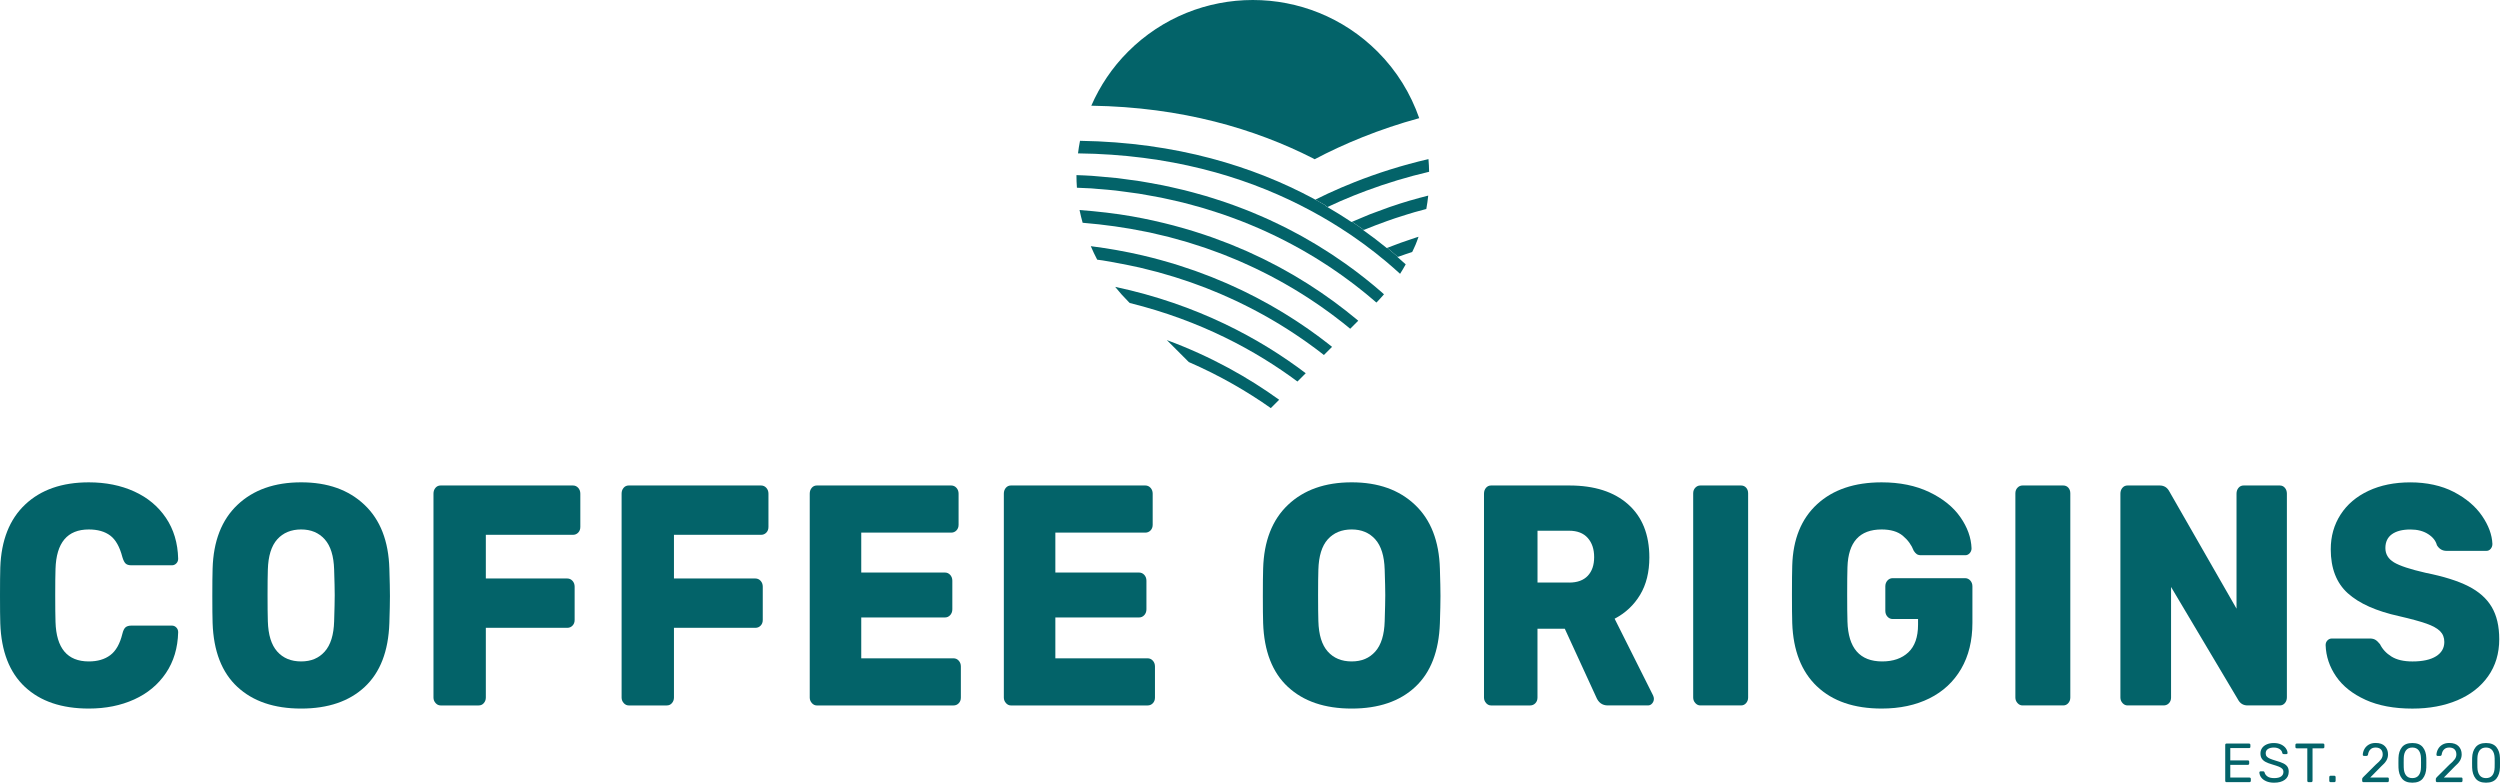
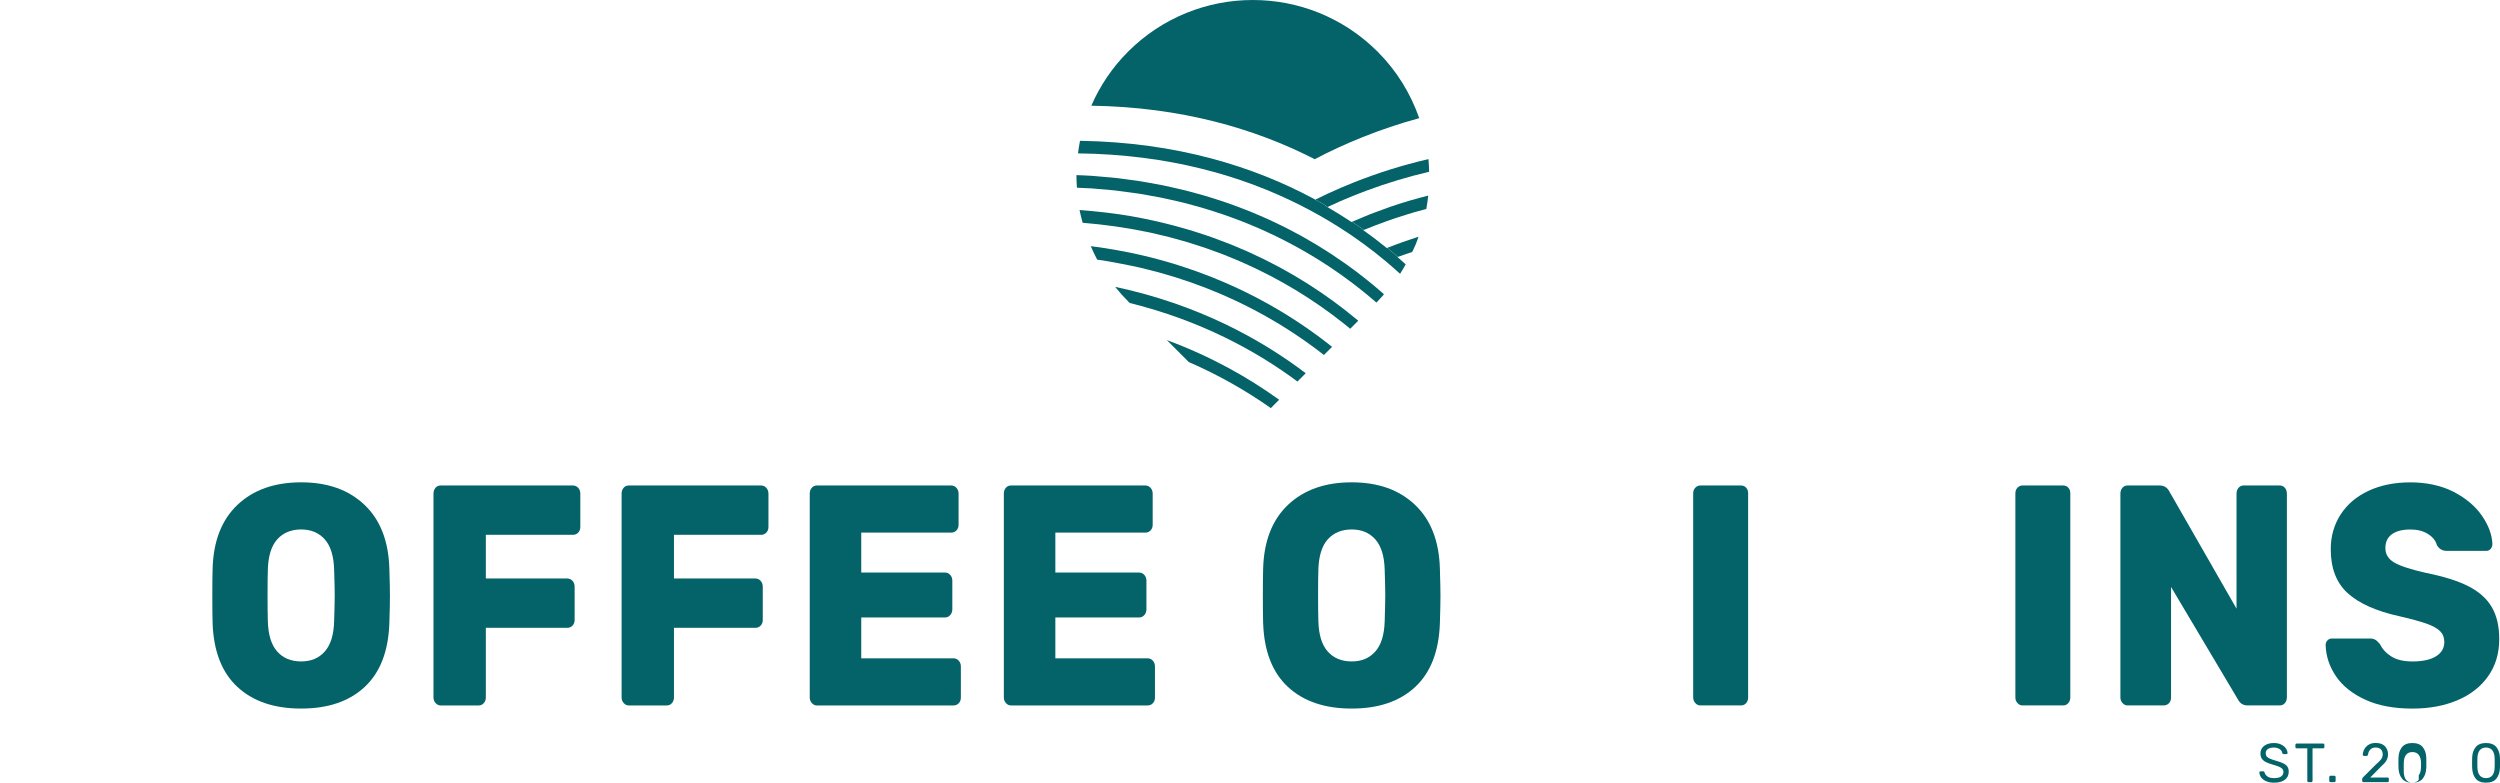
<svg xmlns="http://www.w3.org/2000/svg" id="Layer_1" data-name="Layer 1" viewBox="0 0 1920 601.1">
  <defs>
    <style>      .cls-1 {        fill: #036369;      }    </style>
  </defs>
  <g id="logo_02" data-name="logo 02">
    <path class="cls-1" d="m1009.69,122.29c21.94-11.62,49.74-23.26,80.28-31.54-6.51-18.63-17.06-36.17-31.95-51.05h0c-52.93-52.93-138.76-52.93-191.69,0h0c-12.31,12.31-21.63,26.44-28.21,41.48,69.84,1.03,126.07,18.01,169.91,40.24.57.29,1.1.59,1.66.88Z" />
    <path class="cls-1" d="m1028.68,174.65c3.15,2.01,6.25,4.02,9.23,6.06,6.45,4.41,12.52,8.88,18.21,13.34,2.88,2.26,5.65,4.51,8.33,6.76,3.81,3.19,7.37,6.35,10.81,9.48,1.57-2.37,2.92-4.83,4.32-7.27-2.07-1.88-4.14-3.75-6.29-5.6-.01-.01-.03-.02-.04-.03.11-.04.23-.07.34-.12-2.63-2.29-5.35-4.6-8.18-6.91,0,0-.01-.01-.02-.02-.12.05-.25.09-.37.14-5.72-4.66-11.73-9.24-17.94-13.67-.03-.02-.06-.04-.09-.06.14-.06.28-.11.41-.16-2.93-2.09-5.94-4.18-9.03-6.25-.01,0-.02-.01-.03-.02-.14.06-.28.11-.42.17-5.99-3.99-12.18-7.82-18.47-11.48-.54-.31-1.07-.65-1.61-.96.14-.07.29-.13.44-.19-2.66-1.53-5.39-3.04-8.15-4.54-.56-.3-1.08-.61-1.64-.92-45.4-24.3-104.52-43.15-179.04-44.26-.66,3.2-1.12,6.42-1.54,9.65,70.29.8,126.6,17.55,170.51,39.7,10.81,5.46,20.9,11.21,30.23,17.16Z" />
    <path class="cls-1" d="m844.06,145.17c4.31.35,8.61.69,12.81,1.16,2.47.28,4.85.64,7.28.96,3.54.46,7.1.9,10.56,1.44,2.58.4,5.08.89,7.61,1.34,3.19.56,6.4,1.11,9.52,1.74,2.58.52,5.08,1.11,7.61,1.67,2.96.66,5.93,1.31,8.82,2.03,2.54.63,5,1.31,7.49,1.99,2.76.75,5.53,1.49,8.23,2.29,2.47.73,4.88,1.5,7.3,2.27,2.6.83,5.2,1.65,7.74,2.52,2.39.82,4.72,1.66,7.05,2.51,2.46.9,4.91,1.8,7.31,2.74,2.3.9,4.55,1.81,6.8,2.74,2.32.96,4.61,1.92,6.87,2.91,2.21.97,4.38,1.95,6.54,2.95,2.19,1.01,4.35,2.03,6.48,3.07,2.11,1.03,4.19,2.06,6.25,3.11,2.07,1.06,4.1,2.13,6.12,3.21,2.01,1.08,4,2.15,5.95,3.25,1.95,1.09,3.85,2.2,5.75,3.31,1.91,1.12,3.81,2.24,5.66,3.37,1.83,1.12,3.61,2.25,5.39,3.38,1.81,1.15,3.62,2.3,5.38,3.47,1.71,1.14,3.37,2.28,5.03,3.42,1.71,1.18,3.43,2.35,5.08,3.53,1.61,1.15,3.16,2.31,4.72,3.46,1.6,1.18,3.21,2.36,4.76,3.54,1.52,1.16,2.96,2.32,4.42,3.48,1.49,1.18,3,2.36,4.44,3.54,1.41,1.16,2.75,2.3,4.11,3.45,1.32,1.11,2.66,2.23,3.94,3.34l.95-.95c1.73-1.73,3.25-3.59,4.87-5.39-.56-.5-1.08-.99-1.65-1.49-.03-.03-.06-.06-.1-.09-8.32-7.25-17.61-14.66-27.9-21.96-.25-.18-.51-.35-.76-.52-3.11-2.19-6.3-4.38-9.58-6.54-.75-.49-1.54-.98-2.3-1.47-2.84-1.84-5.72-3.67-8.69-5.48-1.05-.64-2.15-1.26-3.21-1.9-2.76-1.64-5.56-3.27-8.43-4.88-1.28-.71-2.6-1.41-3.89-2.11-2.76-1.49-5.54-2.98-8.4-4.43-1.47-.75-2.98-1.48-4.48-2.21-2.78-1.37-5.6-2.72-8.48-4.04-1.64-.75-3.32-1.49-4.99-2.23-2.84-1.25-5.71-2.48-8.64-3.68-1.8-.74-3.62-1.46-5.46-2.18-2.91-1.14-5.87-2.25-8.87-3.34-1.94-.7-3.88-1.39-5.86-2.07-3.01-1.03-6.07-2.03-9.16-3-2.07-.65-4.14-1.3-6.24-1.92-3.11-.92-6.28-1.79-9.47-2.65-2.19-.59-4.37-1.18-6.6-1.73-3.23-.81-6.54-1.55-9.85-2.28-2.29-.51-4.57-1.03-6.9-1.5-3.39-.69-6.86-1.3-10.33-1.91-2.37-.42-4.71-.86-7.12-1.24-3.6-.57-7.29-1.04-10.98-1.51-2.39-.31-4.74-.66-7.16-.93-3.97-.44-8.04-.77-12.1-1.11-2.25-.19-4.45-.43-6.74-.58-3.88-.26-7.87-.4-11.85-.55-.03,3.23.15,6.46.36,9.69,3.78.15,7.58.27,11.27.51,1.95.13,3.82.35,5.75.51Z" />
    <path class="cls-1" d="m882.83,178.51c3.79.81,7.48,1.72,11.17,2.62,1.28.32,2.59.6,3.86.93,3.52.91,6.94,1.88,10.36,2.87,1.35.39,2.74.76,4.07,1.16,3.31,1,6.54,2.05,9.75,3.12,1.36.45,2.75.89,4.09,1.35,3.14,1.08,6.2,2.21,9.25,3.35,1.34.5,2.69.99,4.01,1.5,2.98,1.16,5.9,2.36,8.79,3.57,1.3.54,2.61,1.08,3.9,1.64,2.84,1.23,5.62,2.49,8.38,3.77,1.24.58,2.49,1.15,3.72,1.73,2.72,1.3,5.37,2.61,8,3.95,1.18.6,2.37,1.2,3.53,1.81,2.59,1.35,5.13,2.72,7.62,4.11,1.13.62,2.25,1.25,3.36,1.88,2.46,1.4,4.87,2.8,7.25,4.23,1.07.64,2.12,1.28,3.17,1.93,2.34,1.44,4.64,2.88,6.9,4.34,1,.65,1.98,1.29,2.96,1.94,2.23,1.47,4.43,2.95,6.57,4.44.92.64,1.82,1.28,2.73,1.92,2.12,1.5,4.22,3.01,6.26,4.52.85.63,1.67,1.26,2.51,1.89,2.02,1.53,4.02,3.05,5.95,4.57.77.61,1.5,1.21,2.26,1.81,1.26,1.01,2.47,2.01,3.7,3.02l6.17-6.17c-.48-.41-.93-.81-1.42-1.21-.13-.11-.26-.22-.4-.32-2.57-2.13-5.22-4.26-7.96-6.4-.2-.15-.4-.31-.6-.46-2.69-2.09-5.46-4.19-8.31-6.28-.26-.19-.52-.38-.78-.57-2.82-2.05-5.72-4.1-8.7-6.14-.32-.22-.64-.43-.95-.65-2.95-2.01-5.99-4-9.1-5.98-.37-.24-.75-.47-1.12-.71-3.1-1.95-6.27-3.89-9.53-5.81-.41-.24-.83-.49-1.24-.73-3.25-1.89-6.57-3.76-9.97-5.6-.47-.25-.93-.5-1.4-.75-3.39-1.82-6.87-3.61-10.42-5.36-.51-.25-1.01-.51-1.53-.76-3.56-1.74-7.2-3.44-10.91-5.11-.54-.24-1.07-.49-1.62-.73-3.74-1.66-7.56-3.26-11.45-4.83-.55-.22-1.1-.45-1.66-.67-3.93-1.56-7.95-3.07-12.04-4.53-.57-.2-1.12-.41-1.69-.61-4.15-1.46-8.4-2.86-12.71-4.21-.54-.17-1.06-.35-1.6-.51-4.41-1.36-8.93-2.64-13.51-3.87-.47-.13-.93-.27-1.41-.39-4.76-1.25-9.62-2.43-14.56-3.53-.33-.07-.64-.16-.97-.23-5.25-1.15-10.6-2.22-16.06-3.19-.03,0-.05-.01-.08-.02-12.81-2.26-26.37-3.79-40.34-4.86.63,3.29,1.5,6.55,2.38,9.79,16.95,1.4,33.07,3.69,48.27,6.82,1.02.21,2.08.39,3.09.61Z" />
    <path class="cls-1" d="m855.9,201.58c3.74.67,7.43,1.38,11.07,2.14,2.78.58,5.58,1.13,8.3,1.76,2.36.55,4.64,1.16,6.96,1.74,2.21.55,4.44,1.08,6.61,1.67,2.34.63,4.61,1.32,6.91,1.99,2.06.6,4.15,1.18,6.17,1.81,2.29.71,4.51,1.47,6.76,2.21,1.94.64,3.91,1.27,5.82,1.94,2.23.78,4.4,1.6,6.58,2.41,1.84.69,3.7,1.36,5.51,2.07,2.16.84,4.26,1.72,6.37,2.59,1.76.72,3.52,1.44,5.24,2.18,2.09.9,4.12,1.82,6.16,2.74,1.66.75,3.33,1.5,4.96,2.27,2.01.95,3.98,1.92,5.94,2.89,1.58.78,3.17,1.57,4.72,2.36,1.93.99,3.81,1.99,5.69,2.99,1.51.81,3.02,1.62,4.5,2.44,1.85,1.03,3.66,2.06,5.47,3.1,1.43.83,2.85,1.65,4.25,2.49,1.77,1.06,3.51,2.12,5.24,3.19,1.35.84,2.69,1.68,4.02,2.53,1.69,1.08,3.36,2.17,5.01,3.26,1.28.85,2.53,1.69,3.78,2.54,1.62,1.1,3.21,2.2,4.78,3.31,1.21.85,2.38,1.7,3.56,2.55,1.53,1.11,3.06,2.22,4.54,3.33,1.13.85,2.24,1.7,3.34,2.55.88.68,1.74,1.35,2.6,2.02l6.26-6.26c-.35-.28-.68-.55-1.02-.83-.63-.5-1.27-1-1.91-1.51-1.98-1.55-4.02-3.1-6.09-4.65-.65-.48-1.29-.97-1.95-1.45-2.13-1.57-4.31-3.14-6.54-4.7-.66-.46-1.32-.93-1.98-1.39-2.28-1.58-4.61-3.15-6.98-4.71-.67-.44-1.34-.89-2.02-1.33-2.43-1.58-4.92-3.14-7.45-4.7-.68-.42-1.35-.84-2.04-1.26-2.58-1.57-5.23-3.12-7.92-4.65-.69-.39-1.37-.79-2.06-1.18-2.74-1.54-5.55-3.06-8.39-4.57-.7-.37-1.38-.74-2.08-1.11-2.9-1.51-5.87-2.99-8.88-4.46-.7-.34-1.38-.69-2.09-1.02-3.07-1.47-6.21-2.9-9.39-4.32-.7-.31-1.38-.63-2.08-.93-3.26-1.42-6.59-2.8-9.97-4.16-.67-.27-1.32-.55-1.99-.82-3.48-1.38-7.03-2.7-10.63-4-.62-.22-1.21-.46-1.83-.68-3.73-1.32-7.54-2.59-11.41-3.82-.53-.17-1.04-.35-1.57-.52-4.06-1.28-8.21-2.49-12.42-3.65-.36-.1-.7-.21-1.06-.31-4.55-1.25-9.19-2.42-13.91-3.53-.03,0-.06-.01-.09-.02-12.55-2.93-25.77-5.28-39.55-7.05,1.51,3.5,3.11,6.97,4.92,10.37,1.41.18,2.83.36,4.21.57,3.06.47,6.04,1.03,9.04,1.56Z" />
    <path class="cls-1" d="m1002.79,286.63c-34.88-26.46-83.27-52.91-146.34-66.32,3.07,3.82,6.34,7.54,9.89,11.09l1.31,1.31c54.53,13.48,97.11,36.75,128.78,60.3l6.37-6.37Z" />
    <path class="cls-1" d="m982.4,307.02c-23.21-16.74-51.84-33.12-86.28-45.83l16.86,16.86c24.27,10.54,45.2,22.82,63.01,35.38l6.41-6.41Z" />
    <path class="cls-1" d="m1087.37,182.48c-1.49.48-2.95,1-4.42,1.5-.06.02-.12.04-.18.06-2.35.79-4.7,1.57-7.03,2.41-1.74.63-3.46,1.3-5.18,1.95-1.71.65-3.43,1.29-5.13,1.96,2.83,2.31,5.55,4.62,8.18,6.91.28-.11.58-.19.86-.29,3.31-1.23,6.72-2.3,10.08-3.44.88-1.86,1.81-3.71,2.6-5.61.84-2,1.54-4.04,2.28-6.08-.69.21-1.38.41-2.07.63Z" />
    <path class="cls-1" d="m1097.05,122.2c-20.31,4.68-39.57,10.86-56.87,17.73-3.44,1.37-6.83,2.75-10.11,4.16-7.04,3.02-13.7,6.12-19.9,9.23,2.76,1.5,5.49,3.01,8.15,4.54-.14.07-.29.13-.44.19.54.31,1.07.65,1.61.96,6.48-3.08,13.24-6.03,20.2-8.82,3.16-1.27,6.36-2.51,9.6-3.71,15.69-5.84,32.1-10.79,48.27-14.55-.09-3.25-.18-6.49-.5-9.72Z" />
    <path class="cls-1" d="m1083.34,153.87c-.11.03-.22.06-.33.09-5.26,1.55-10.47,3.22-15.62,4.99-.13.05-.26.1-.39.14-1.39.49-2.76,1.03-4.15,1.52-1.83.66-3.65,1.35-5.48,2.02-1.74.64-3.5,1.25-5.22,1.93-1.97.78-3.9,1.64-5.86,2.45-2.64,1.09-5.28,2.17-7.88,3.32,3.09,2.07,6.1,4.15,9.03,6.25,1.1-.46,2.22-.87,3.32-1.31,2.01-.81,4.02-1.61,6.05-2.39,2.84-1.09,5.7-2.14,8.57-3.16.24-.09.49-.17.73-.25,1.78-.63,3.57-1.27,5.37-1.87,1.3-.44,2.61-.83,3.92-1.25,1.69-.54,3.36-1.09,5.06-1.61,1.98-.61,3.96-1.24,5.96-1.81,2.97-.86,5.97-1.65,8.98-2.43.63-3.41,1.11-6.84,1.48-10.28-4.54,1.16-9.06,2.35-13.52,3.67Z" />
-     <path class="cls-1" d="m19.13,527.53c-11.88-11.1-18.18-27.35-18.91-48.75-.15-4.34-.22-11.42-.22-21.23s.07-17.21.22-21.72c.73-20.91,7.1-37.04,19.13-48.38,12.02-11.34,28.31-17.01,48.85-17.01,12.97,0,24.59,2.33,34.86,7,10.27,4.67,18.4,11.42,24.37,20.27,5.97,8.85,9.11,19.31,9.4,31.37,0,1.45-.47,2.65-1.42,3.62-.95.96-2.08,1.45-3.39,1.45h-31.04c-2.04,0-3.53-.44-4.48-1.33-.95-.88-1.79-2.53-2.51-4.95-2.04-7.88-5.14-13.39-9.29-16.53-4.15-3.13-9.66-4.71-16.5-4.71-16.47,0-24.99,10.14-25.57,30.41-.15,4.35-.22,11.02-.22,20.03s.07,15.84.22,20.51c.58,20.27,9.1,30.4,25.57,30.4,6.7,0,12.2-1.6,16.5-4.83,4.3-3.21,7.4-8.68,9.29-16.41.58-2.41,1.38-4.06,2.4-4.95,1.02-.88,2.55-1.33,4.59-1.33h31.04c1.31,0,2.44.48,3.39,1.45.95.96,1.42,2.17,1.42,3.62-.29,12.07-3.43,22.53-9.4,31.37-5.98,8.85-14.1,15.61-24.37,20.27-10.27,4.67-21.9,7-34.86,7-20.84,0-37.2-5.55-49.07-16.65Z" />
    <path class="cls-1" d="m182.3,527.53c-11.95-11.1-18.29-27.43-19.02-48.99-.15-4.5-.22-11.42-.22-20.75s.07-16.33.22-20.99c.58-21.23,6.96-37.6,19.13-49.11,12.17-11.5,28.45-17.26,48.85-17.26s36.47,5.75,48.64,17.26c12.16,11.5,18.54,27.87,19.13,49.11.29,9.33.44,16.33.44,20.99s-.15,11.74-.44,20.75c-.73,21.56-7.03,37.89-18.91,48.99-11.88,11.1-28.16,16.65-48.85,16.65s-37.02-5.55-48.96-16.65Zm67.11-27.15c4.51-5.07,6.92-12.83,7.21-23.29.29-9.33.44-16,.44-20.03s-.15-10.54-.44-19.55c-.29-10.46-2.7-18.22-7.21-23.29-4.52-5.07-10.57-7.6-18.14-7.6s-13.85,2.53-18.36,7.6c-4.52,5.07-6.92,12.83-7.21,23.29-.15,4.51-.22,11.02-.22,19.55s.07,15.36.22,20.03c.29,10.46,2.69,18.22,7.21,23.29,4.51,5.07,10.64,7.6,18.36,7.6s13.62-2.53,18.14-7.6Z" />
    <path class="cls-1" d="m334.55,539.96c-1.09-1.2-1.64-2.61-1.64-4.22v-156.61c0-1.77.51-3.26,1.53-4.47,1.02-1.2,2.33-1.81,3.93-1.81h101.64c1.6,0,2.95.6,4.04,1.81,1.09,1.21,1.64,2.7,1.64,4.47v25.58c0,1.77-.55,3.22-1.64,4.34-1.09,1.13-2.44,1.69-4.04,1.69h-66.89v33.54h62.52c1.6,0,2.95.6,4.04,1.81,1.09,1.21,1.64,2.7,1.64,4.47v25.58c0,1.77-.55,3.22-1.64,4.34-1.09,1.13-2.44,1.69-4.04,1.69h-62.52v53.57c0,1.61-.51,3.02-1.53,4.22-1.02,1.21-2.33,1.81-3.93,1.81h-29.29c-1.46,0-2.73-.6-3.83-1.81Z" />
    <path class="cls-1" d="m479.03,539.96c-1.09-1.2-1.64-2.61-1.64-4.22v-156.61c0-1.77.51-3.26,1.53-4.47,1.02-1.2,2.33-1.81,3.93-1.81h101.64c1.6,0,2.95.6,4.04,1.81,1.09,1.21,1.64,2.7,1.64,4.47v25.58c0,1.77-.55,3.22-1.64,4.34-1.09,1.13-2.44,1.69-4.04,1.69h-66.89v33.54h62.52c1.6,0,2.95.6,4.04,1.81,1.09,1.21,1.64,2.7,1.64,4.47v25.58c0,1.77-.55,3.22-1.64,4.34-1.09,1.13-2.44,1.69-4.04,1.69h-62.52v53.57c0,1.61-.51,3.02-1.53,4.22-1.02,1.21-2.33,1.81-3.93,1.81h-29.29c-1.46,0-2.73-.6-3.83-1.81Z" />
    <path class="cls-1" d="m623.52,539.96c-1.09-1.2-1.64-2.61-1.64-4.22v-156.61c0-1.77.51-3.26,1.53-4.47,1.02-1.2,2.33-1.81,3.93-1.81h103.17c1.6,0,2.95.6,4.04,1.81,1.09,1.21,1.64,2.7,1.64,4.47v23.89c0,1.77-.55,3.22-1.64,4.35-1.09,1.13-2.44,1.69-4.04,1.69h-69.07v30.65h64.27c1.6,0,2.95.6,4.04,1.81,1.09,1.2,1.64,2.69,1.64,4.46v21.96c0,1.77-.55,3.25-1.64,4.46-1.09,1.21-2.44,1.81-4.04,1.81h-64.27v31.37h70.82c1.6,0,2.95.6,4.04,1.81,1.09,1.21,1.64,2.7,1.64,4.47v23.89c0,1.77-.55,3.22-1.64,4.35-1.09,1.13-2.44,1.69-4.04,1.69h-104.92c-1.46,0-2.73-.6-3.83-1.81Z" />
    <path class="cls-1" d="m772.59,539.96c-1.09-1.2-1.64-2.61-1.64-4.22v-156.61c0-1.77.51-3.26,1.53-4.47,1.02-1.2,2.33-1.81,3.93-1.81h103.17c1.6,0,2.95.6,4.04,1.81,1.09,1.21,1.64,2.7,1.64,4.47v23.89c0,1.77-.55,3.22-1.64,4.35-1.09,1.13-2.44,1.69-4.04,1.69h-69.07v30.65h64.27c1.6,0,2.95.6,4.04,1.81,1.09,1.2,1.64,2.69,1.64,4.46v21.96c0,1.77-.55,3.25-1.64,4.46-1.09,1.21-2.44,1.81-4.04,1.81h-64.27v31.37h70.82c1.6,0,2.95.6,4.04,1.81,1.09,1.21,1.64,2.7,1.64,4.47v23.89c0,1.77-.55,3.22-1.64,4.35-1.09,1.13-2.44,1.69-4.04,1.69h-104.92c-1.46,0-2.73-.6-3.83-1.81Z" />
    <path class="cls-1" d="m989.11,527.53c-11.95-11.1-18.29-27.43-19.02-48.99-.15-4.5-.22-11.42-.22-20.75s.07-16.33.22-20.99c.58-21.23,6.96-37.6,19.13-49.11,12.17-11.5,28.45-17.26,48.85-17.26s36.47,5.75,48.64,17.26c12.17,11.5,18.54,27.87,19.13,49.11.29,9.33.44,16.33.44,20.99s-.15,11.74-.44,20.75c-.73,21.56-7.03,37.89-18.91,48.99-11.88,11.1-28.16,16.65-48.85,16.65s-37.01-5.55-48.96-16.65Zm67.11-27.15c4.52-5.07,6.92-12.83,7.22-23.29.29-9.33.44-16,.44-20.03s-.15-10.54-.44-19.55c-.29-10.46-2.7-18.22-7.22-23.29-4.52-5.07-10.57-7.6-18.14-7.6s-13.84,2.53-18.36,7.6c-4.52,5.07-6.92,12.83-7.21,23.29-.15,4.51-.22,11.02-.22,19.55s.07,15.36.22,20.03c.29,10.46,2.69,18.22,7.21,23.29,4.52,5.07,10.64,7.6,18.36,7.6s13.63-2.53,18.14-7.6Z" />
-     <path class="cls-1" d="m1141.35,539.96c-1.09-1.2-1.64-2.61-1.64-4.22v-156.61c0-1.77.51-3.26,1.53-4.47,1.02-1.2,2.33-1.81,3.93-1.81h60.11c19.24,0,34.28,4.83,45.14,14.48,10.85,9.65,16.28,23.25,16.28,40.78,0,11.26-2.37,20.83-7.11,28.72-4.74,7.88-11.26,14-19.56,18.34l29.51,58.88c.44.96.65,1.85.65,2.65,0,1.29-.44,2.45-1.31,3.5-.88,1.05-1.97,1.57-3.28,1.57h-30.82c-4.23,0-7.22-2.17-8.96-6.52l-24.05-52.36h-20.99v52.85c0,1.77-.55,3.22-1.64,4.35-1.09,1.13-2.44,1.69-4.04,1.69h-29.95c-1.46,0-2.73-.6-3.83-1.81Zm63.72-92.54c6.27,0,11.04-1.72,14.32-5.19,3.28-3.46,4.92-8.24,4.92-14.36s-1.64-11.02-4.92-14.72c-3.28-3.7-8.05-5.55-14.32-5.55h-24.26v39.81h24.26Z" />
    <path class="cls-1" d="m1302.01,539.96c-1.09-1.2-1.64-2.61-1.64-4.22v-156.85c0-1.77.55-3.22,1.64-4.35,1.09-1.12,2.37-1.69,3.83-1.69h31.26c1.6,0,2.91.56,3.93,1.69,1.02,1.13,1.53,2.57,1.53,4.35v156.85c0,1.61-.51,3.02-1.53,4.22-1.02,1.21-2.33,1.81-3.93,1.81h-31.26c-1.46,0-2.73-.6-3.83-1.81Z" />
-     <path class="cls-1" d="m1395.46,527.17c-11.95-11.34-18.29-27.55-19.02-48.63-.15-4.5-.22-11.82-.22-21.96s.07-17.53.22-22.2c.58-20.27,6.96-35.99,19.13-47.17,12.17-11.18,28.67-16.77,49.51-16.77,13.99,0,26.19,2.5,36.61,7.48,10.42,4.99,18.36,11.38,23.82,19.18,5.47,7.81,8.34,15.81,8.64,24.01,0,1.45-.48,2.69-1.42,3.74-.95,1.05-2.08,1.57-3.39,1.57h-33.88c-1.46,0-2.59-.28-3.39-.85-.8-.56-1.57-1.4-2.29-2.53-1.75-4.5-4.56-8.36-8.42-11.58-3.87-3.22-9.29-4.83-16.28-4.83-16.91,0-25.65,9.66-26.23,28.96-.15,4.51-.22,11.42-.22,20.75s.07,16.33.22,20.99c.58,20.43,9.47,30.65,26.67,30.65,8.45,0,15.15-2.33,20.11-7,4.95-4.66,7.43-11.74,7.43-21.23v-4.34h-19.45c-1.61,0-2.95-.6-4.04-1.81-1.09-1.21-1.64-2.69-1.64-4.47v-18.82c0-1.77.55-3.26,1.64-4.47,1.09-1.21,2.44-1.81,4.04-1.81h55.52c1.6,0,2.95.6,4.04,1.81,1.09,1.21,1.64,2.69,1.64,4.47v27.99c0,13.67-2.88,25.46-8.63,35.35-5.76,9.89-13.88,17.46-24.37,22.68-10.49,5.23-22.73,7.84-36.72,7.84-21.13,0-37.67-5.67-49.62-17.01Z" />
    <path class="cls-1" d="m1549.45,539.96c-1.09-1.2-1.64-2.61-1.64-4.22v-156.85c0-1.77.55-3.22,1.64-4.35,1.09-1.12,2.37-1.69,3.83-1.69h31.26c1.6,0,2.91.56,3.93,1.69,1.02,1.13,1.53,2.57,1.53,4.35v156.85c0,1.61-.51,3.02-1.53,4.22-1.02,1.21-2.33,1.81-3.93,1.81h-31.26c-1.46,0-2.73-.6-3.83-1.81Z" />
    <path class="cls-1" d="m1630.11,539.96c-1.09-1.2-1.64-2.61-1.64-4.22v-156.61c0-1.77.51-3.26,1.53-4.47,1.02-1.2,2.33-1.81,3.93-1.81h24.7c3.35,0,5.83,1.53,7.43,4.59l51.59,90.01v-88.32c0-1.77.51-3.26,1.53-4.47,1.02-1.2,2.33-1.81,3.93-1.81h27.76c1.6,0,2.91.6,3.93,1.81,1.02,1.21,1.53,2.7,1.53,4.47v156.37c0,1.77-.51,3.26-1.53,4.46-1.02,1.21-2.33,1.81-3.93,1.81h-24.7c-3.35,0-5.83-1.53-7.43-4.59l-51.37-86.39v84.94c0,1.77-.55,3.22-1.64,4.35-1.09,1.13-2.44,1.69-4.04,1.69h-27.76c-1.46,0-2.73-.6-3.83-1.81Z" />
    <path class="cls-1" d="m1816.68,537.43c-9.91-4.5-17.42-10.46-22.51-17.86-5.1-7.4-7.8-15.44-8.09-24.13,0-1.45.47-2.65,1.42-3.62.95-.97,2.08-1.45,3.39-1.45h29.08c1.75,0,3.17.33,4.26.97,1.09.64,2.29,1.77,3.6,3.38,1.89,3.86,4.84,7.04,8.86,9.53,4,2.49,9.36,3.74,16.07,3.74,7.87,0,13.91-1.33,18.14-3.98,4.22-2.65,6.34-6.31,6.34-10.98,0-3.38-1.09-6.15-3.28-8.32-2.19-2.17-5.68-4.1-10.49-5.79-4.81-1.69-11.73-3.58-20.77-5.67-17.63-3.86-30.82-9.73-39.57-17.62-8.74-7.88-13.11-19.14-13.11-33.78,0-9.98,2.51-18.86,7.54-26.66,5.03-7.8,12.16-13.88,21.42-18.22,9.25-4.35,20-6.52,32.24-6.52s23.94,2.45,33.33,7.36c9.4,4.91,16.61,11.02,21.64,18.34,5.03,7.32,7.68,14.52,7.98,21.6,0,1.45-.44,2.69-1.31,3.74-.87,1.05-1.97,1.57-3.28,1.57h-30.6c-3.21,0-5.68-1.45-7.43-4.35-.87-3.38-3.13-6.23-6.78-8.56-3.64-2.33-8.16-3.5-13.55-3.5-6.12,0-10.86,1.21-14.21,3.62-3.35,2.41-5.03,5.95-5.03,10.62s2.19,8.33,6.56,10.98c4.37,2.65,12.53,5.35,24.48,8.08,13.7,2.74,24.59,6.15,32.68,10.26,8.09,4.1,14.06,9.41,17.93,15.93,3.86,6.51,5.79,14.76,5.79,24.73,0,10.94-2.84,20.43-8.52,28.47-5.68,8.05-13.55,14.2-23.61,18.46-10.06,4.26-21.57,6.4-34.54,6.4-14.14,0-26.16-2.25-36.07-6.76Z" />
-     <path class="cls-1" d="m1709.22,600.4c-.17-.18-.25-.41-.25-.7v-27.62c0-.31.08-.56.25-.74.17-.18.39-.28.68-.28h17.39c.31,0,.56.09.74.28.18.18.27.43.27.74v1.52c0,.28-.09.51-.27.68-.19.17-.43.25-.74.25h-14.43v9.44h13.5c.31,0,.56.09.74.27.18.19.28.43.28.74v1.44c0,.28-.09.52-.28.7s-.43.28-.74.28h-13.5v9.77h14.76c.31,0,.56.09.74.28.18.19.28.43.28.74v1.52c0,.28-.1.52-.3.7-.2.19-.44.28-.72.28h-17.73c-.28,0-.51-.09-.68-.28Z" />
    <path class="cls-1" d="m1740.51,600c-1.71-.73-3-1.7-3.89-2.9s-1.36-2.49-1.42-3.87c0-.23.09-.42.25-.59s.38-.25.64-.25h2.07c.51,0,.86.28,1.05.84.25,1.19.98,2.21,2.18,3.07,1.2.86,2.91,1.29,5.14,1.29,2.4,0,4.19-.43,5.37-1.27,1.18-.85,1.77-2.02,1.77-3.51,0-.96-.29-1.75-.87-2.37-.58-.62-1.44-1.16-2.58-1.63s-2.85-1.04-5.14-1.71c-2.17-.62-3.9-1.28-5.19-1.99s-2.25-1.57-2.89-2.6c-.65-1.03-.97-2.33-.97-3.91s.41-2.88,1.23-4.08c.82-1.2,2-2.14,3.56-2.83,1.55-.69,3.38-1.04,5.5-1.04s4.08.39,5.65,1.16c1.57.77,2.76,1.75,3.57,2.92s1.25,2.35,1.31,3.53c0,.25-.08.47-.25.64-.17.17-.38.25-.64.25h-2.11c-.23,0-.44-.07-.64-.21s-.34-.35-.42-.63c-.17-1.21-.85-2.21-2.03-3-1.19-.79-2.67-1.19-4.44-1.19-1.92,0-3.44.37-4.57,1.12-1.13.75-1.69,1.85-1.69,3.32,0,.99.26,1.79.78,2.41.52.62,1.33,1.17,2.41,1.65,1.08.48,2.67,1.03,4.76,1.65,2.4.68,4.28,1.35,5.65,2.03,1.37.68,2.39,1.52,3.07,2.52.68,1,1.01,2.29,1.01,3.87,0,2.65-1.01,4.72-3.03,6.2-2.01,1.48-4.75,2.22-8.19,2.22-2.31,0-4.32-.37-6.03-1.1Z" />
    <path class="cls-1" d="m1772.28,600.4c-.18-.18-.27-.41-.27-.7v-25h-8.17c-.28,0-.51-.09-.7-.28s-.27-.41-.27-.7v-1.65c0-.31.09-.56.27-.74.19-.18.42-.28.7-.28h20.31c.31,0,.55.09.72.28.17.18.25.43.25.74v1.65c0,.28-.09.52-.27.7s-.42.28-.7.28h-8.12v25c0,.28-.1.52-.29.7-.2.19-.44.28-.72.28h-2.03c-.28,0-.51-.09-.7-.28Z" />
    <path class="cls-1" d="m1789.16,600.4c-.19-.18-.28-.41-.28-.7v-2.92c0-.28.09-.52.28-.72.18-.2.41-.3.7-.3h2.92c.28,0,.52.1.7.3.19.2.28.44.28.72v2.92c0,.28-.09.52-.28.7-.18.19-.41.28-.7.28h-2.92c-.28,0-.52-.09-.7-.28Z" />
    <path class="cls-1" d="m1814.42,600.4c-.19-.18-.28-.41-.28-.7v-1.27c0-.65.35-1.27,1.06-1.86l9.22-9.18c2.09-1.78,3.53-3.23,4.32-4.36s1.18-2.33,1.18-3.6c0-1.67-.46-2.97-1.39-3.91s-2.29-1.42-4.06-1.42-3.03.49-4.02,1.48-1.6,2.31-1.82,3.98c-.05.31-.2.55-.42.72-.23.17-.45.25-.68.25h-2.03c-.25,0-.47-.08-.63-.25-.17-.17-.25-.36-.25-.59.05-1.49.46-2.94,1.21-4.34.75-1.4,1.85-2.54,3.32-3.43,1.47-.89,3.24-1.33,5.33-1.33,3.16,0,5.53.83,7.13,2.48s2.39,3.75,2.39,6.28c0,1.77-.43,3.37-1.29,4.8-.86,1.43-2.21,2.93-4.04,4.51l-8.33,8.46h13.32c.31,0,.55.08.72.25.17.17.25.41.25.72v1.61c0,.28-.09.52-.28.7-.18.19-.41.28-.7.28h-18.53c-.28,0-.52-.09-.7-.28Z" />
-     <path class="cls-1" d="m1844.71,597.91c-1.68-2.13-2.57-4.91-2.68-8.36l-.04-3.64.04-3.77c.08-3.41.98-6.18,2.68-8.31,1.71-2.13,4.36-3.19,7.98-3.19s6.31,1.07,8.02,3.19c1.71,2.13,2.6,4.9,2.69,8.31.03.79.04,2.05.04,3.77s-.01,2.88-.04,3.64c-.11,3.44-1.01,6.23-2.69,8.36-1.68,2.13-4.35,3.19-8.02,3.19s-6.3-1.06-7.98-3.19Zm12.88-2.48c1.1-1.44,1.68-3.47,1.73-6.09.03-.82.04-1.99.04-3.51s-.01-2.71-.04-3.47c-.06-2.6-.64-4.62-1.76-6.07-1.11-1.45-2.74-2.18-4.89-2.18s-3.76.73-4.87,2.18c-1.1,1.45-1.68,3.48-1.73,6.07l-.04,3.47.04,3.51c.06,2.62.64,4.65,1.73,6.09,1.1,1.44,2.72,2.16,4.87,2.16s3.81-.72,4.91-2.16Z" />
-     <path class="cls-1" d="m1870.99,600.4c-.19-.18-.28-.41-.28-.7v-1.27c0-.65.35-1.27,1.06-1.86l9.22-9.18c2.09-1.78,3.53-3.23,4.32-4.36s1.18-2.33,1.18-3.6c0-1.67-.46-2.97-1.39-3.91s-2.29-1.42-4.06-1.42-3.03.49-4.02,1.48-1.6,2.31-1.82,3.98c-.05.31-.2.55-.42.72-.23.17-.45.25-.68.25h-2.03c-.25,0-.47-.08-.63-.25-.17-.17-.25-.36-.25-.59.05-1.49.46-2.94,1.21-4.34.75-1.4,1.85-2.54,3.32-3.43,1.47-.89,3.24-1.33,5.33-1.33,3.16,0,5.53.83,7.13,2.48s2.39,3.75,2.39,6.28c0,1.77-.43,3.37-1.29,4.8-.86,1.43-2.21,2.93-4.04,4.51l-8.33,8.46h13.32c.31,0,.55.08.72.25.17.17.25.41.25.72v1.61c0,.28-.09.52-.28.7-.18.19-.41.28-.7.28h-18.53c-.28,0-.52-.09-.7-.28Z" />
+     <path class="cls-1" d="m1844.71,597.91c-1.68-2.13-2.57-4.91-2.68-8.36l-.04-3.64.04-3.77c.08-3.41.98-6.18,2.68-8.31,1.71-2.13,4.36-3.19,7.98-3.19s6.31,1.07,8.02,3.19c1.71,2.13,2.6,4.9,2.69,8.31.03.79.04,2.05.04,3.77s-.01,2.88-.04,3.64c-.11,3.44-1.01,6.23-2.69,8.36-1.68,2.13-4.35,3.19-8.02,3.19s-6.3-1.06-7.98-3.19Zm12.88-2.48c1.1-1.44,1.68-3.47,1.73-6.09.03-.82.04-1.99.04-3.51c-.06-2.6-.64-4.62-1.76-6.07-1.11-1.45-2.74-2.18-4.89-2.18s-3.76.73-4.87,2.18c-1.1,1.45-1.68,3.48-1.73,6.07l-.04,3.47.04,3.51c.06,2.62.64,4.65,1.73,6.09,1.1,1.44,2.72,2.16,4.87,2.16s3.81-.72,4.91-2.16Z" />
    <path class="cls-1" d="m1901.28,597.91c-1.68-2.13-2.57-4.91-2.68-8.36l-.04-3.64.04-3.77c.08-3.41.98-6.18,2.68-8.31,1.71-2.13,4.36-3.19,7.98-3.19s6.31,1.07,8.02,3.19c1.71,2.13,2.6,4.9,2.69,8.31.03.79.04,2.05.04,3.77s-.01,2.88-.04,3.64c-.11,3.44-1.01,6.23-2.69,8.36-1.68,2.13-4.35,3.19-8.02,3.19s-6.3-1.06-7.98-3.19Zm12.88-2.48c1.1-1.44,1.68-3.47,1.73-6.09.03-.82.04-1.99.04-3.51s-.01-2.71-.04-3.47c-.06-2.6-.64-4.62-1.76-6.07-1.11-1.45-2.74-2.18-4.89-2.18s-3.76.73-4.87,2.18c-1.1,1.45-1.68,3.48-1.73,6.07l-.04,3.47.04,3.51c.06,2.62.64,4.65,1.73,6.09,1.1,1.44,2.72,2.16,4.87,2.16s3.81-.72,4.91-2.16Z" />
  </g>
</svg>